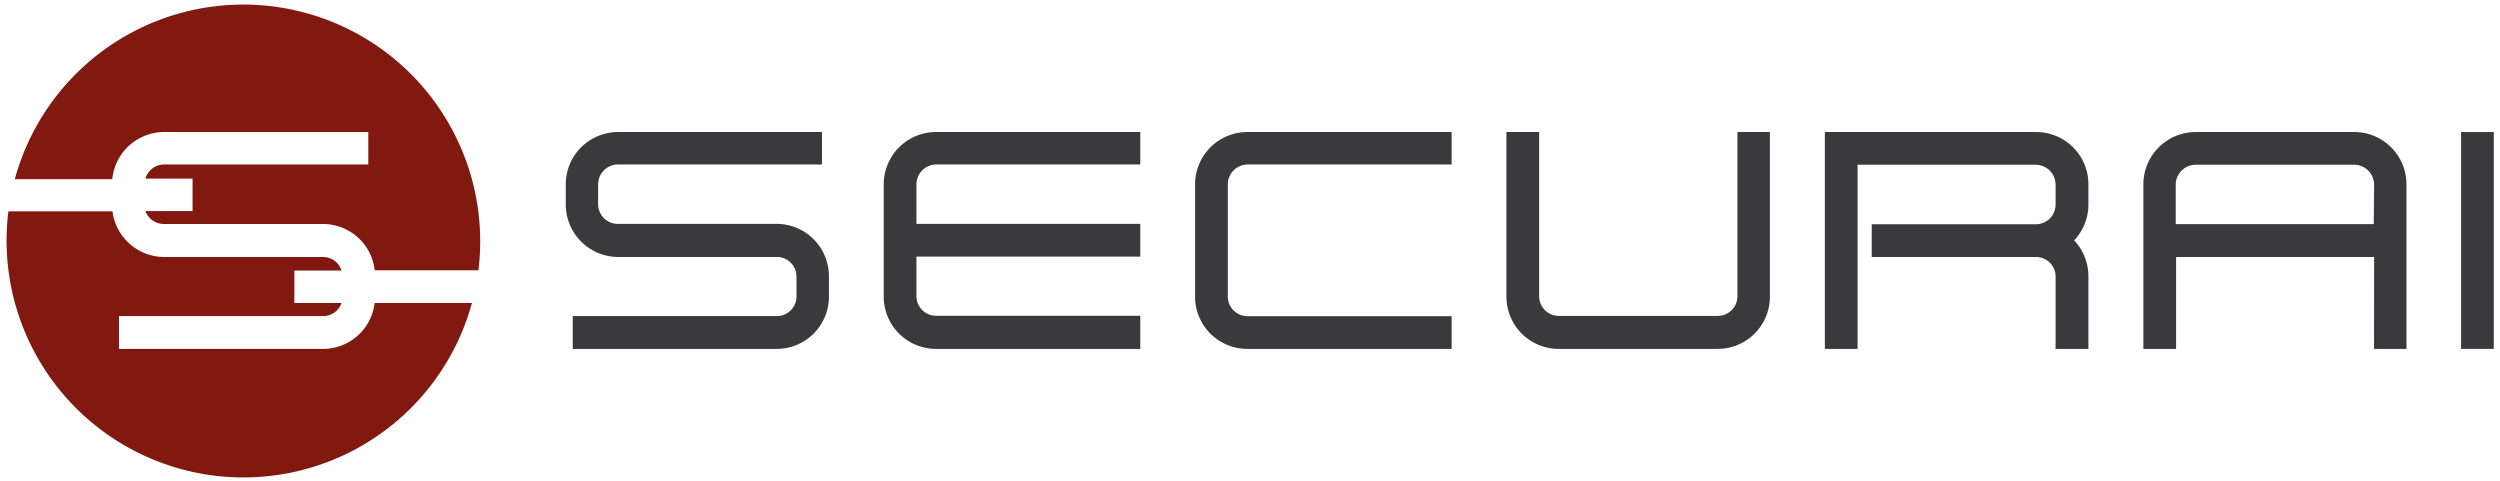
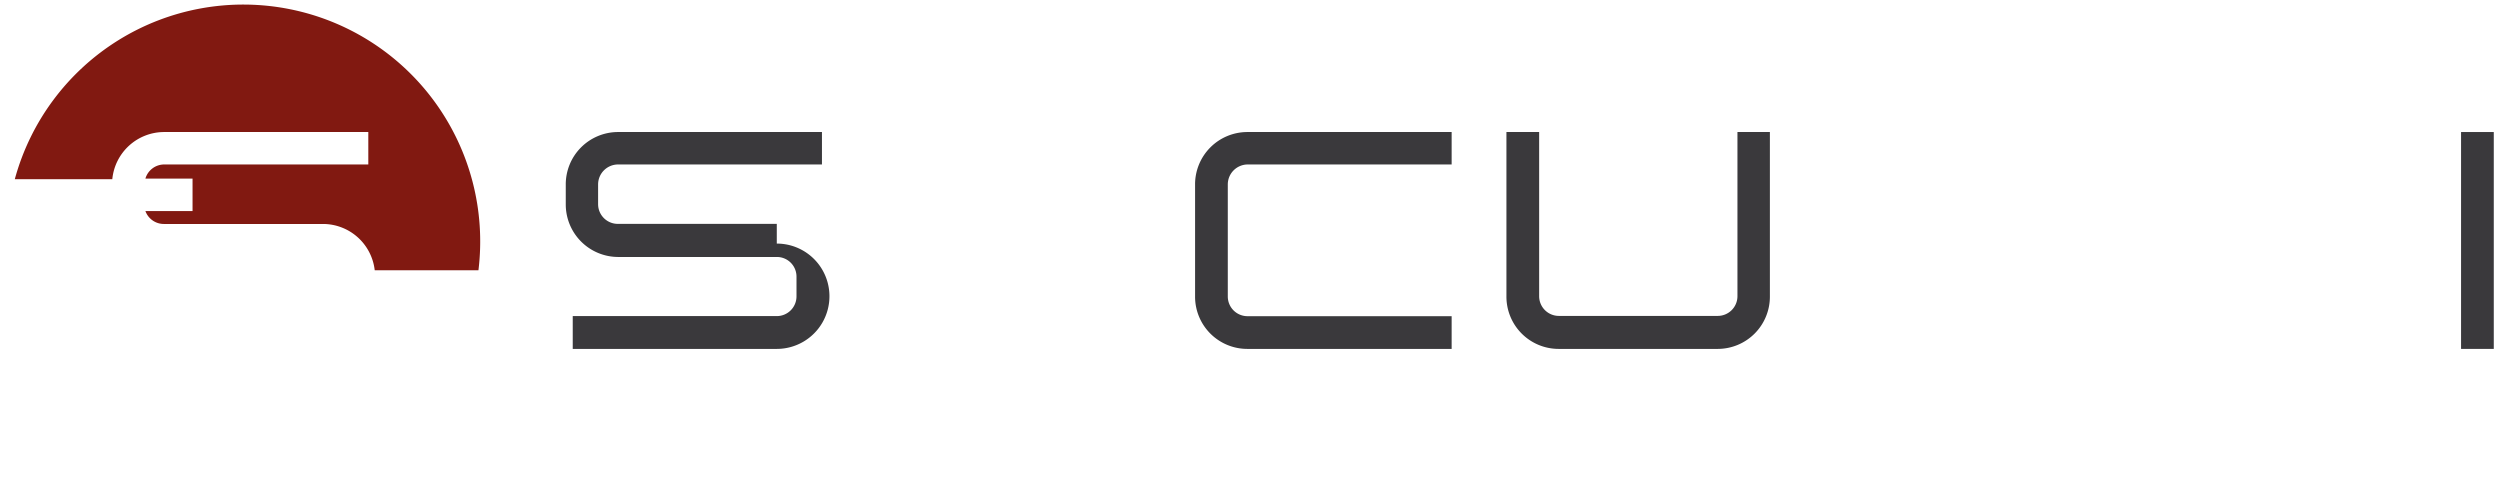
<svg xmlns="http://www.w3.org/2000/svg" id="Ebene_1" data-name="Ebene 1" width="93.53mm" height="18mm" viewBox="0 0 265.13 51.02">
  <defs>
    <style>.cls-1{fill:#3a393c;}.cls-2{fill:#811911;}</style>
  </defs>
  <title>securai-logo</title>
-   <path class="cls-1" d="M60.74,33.52H82.38a2.09,2.09,0,0,0,2.09-2.1V29.34a2.08,2.08,0,0,0-2.09-2.09H65.53A5.57,5.57,0,0,1,60,21.68V19.59A5.55,5.55,0,0,1,65.53,14H87.17v3.44H65.53a2.12,2.12,0,0,0-2.1,2.12v2.09a2.09,2.09,0,0,0,2.1,2.09H82.38a5.55,5.55,0,0,1,5.53,5.56v2.09A5.54,5.54,0,0,1,82.38,37H60.74Z" />
-   <path class="cls-1" d="M93.72,31.43V19.59A5.55,5.55,0,0,1,99.29,14h21.64v3.44H99.29a2.12,2.12,0,0,0-2.1,2.12v4.18h23.74v3.47H97.19v4.18a2.09,2.09,0,0,0,2.1,2.1h21.64V37H99.29A5.55,5.55,0,0,1,93.72,31.43Z" />
+   <path class="cls-1" d="M60.74,33.52H82.38a2.09,2.09,0,0,0,2.09-2.1V29.34a2.08,2.08,0,0,0-2.09-2.09H65.53A5.57,5.57,0,0,1,60,21.68V19.59A5.55,5.55,0,0,1,65.53,14H87.17v3.44H65.53a2.12,2.12,0,0,0-2.1,2.12v2.09a2.09,2.09,0,0,0,2.1,2.09H82.38v2.09A5.54,5.54,0,0,1,82.38,37H60.74Z" />
  <path class="cls-1" d="M126.74,31.43V19.59A5.55,5.55,0,0,1,132.3,14h21.65v3.44H132.3a2.12,2.12,0,0,0-2.09,2.12V31.43a2.09,2.09,0,0,0,2.09,2.1h21.65V37H132.3A5.54,5.54,0,0,1,126.74,31.43Z" />
  <path class="cls-1" d="M159.76,31.43V14h3.47v17.4a2.09,2.09,0,0,0,2.09,2.1h16.85a2.09,2.09,0,0,0,2.09-2.1V14h3.44v17.4A5.54,5.54,0,0,1,182.17,37H165.32A5.54,5.54,0,0,1,159.76,31.43Z" />
-   <path class="cls-1" d="M218,29.34a2.08,2.08,0,0,0-2.09-2.09H198.5V23.78h17.43A2.09,2.09,0,0,0,218,21.68V19.59a2.12,2.12,0,0,0-2.09-2.12H197V37h-3.47V14h22.42a5.54,5.54,0,0,1,5.53,5.57v2.09a5.55,5.55,0,0,1-1.51,3.83,5.54,5.54,0,0,1,1.51,3.82V37H218Z" />
-   <path class="cls-1" d="M251.78,27.25h-21V37h-3.47V19.59A5.55,5.55,0,0,1,232.83,14h16.85a5.54,5.54,0,0,1,5.53,5.57V37h-3.44Zm0-7.66a2.12,2.12,0,0,0-2.09-2.12H232.83a2.12,2.12,0,0,0-2.09,2.12v4.18h21Z" />
  <path class="cls-1" d="M261,14h3.47V37H261Z" />
  <path class="cls-2" d="M11.91,19A5.53,5.53,0,0,1,17.42,14H39.06v3.44H17.42a2.08,2.08,0,0,0-2,1.5h5v3.44h-5a2.08,2.08,0,0,0,1.95,1.37H34.27a5.53,5.53,0,0,1,5.47,4.91h11A25.12,25.12,0,0,0,1.57,19Z" />
-   <path class="cls-2" d="M39.73,32.13A5.51,5.51,0,0,1,34.27,37H12.62V33.52H34.27a2.06,2.06,0,0,0,1.95-1.39h-5V28.69h5a2.06,2.06,0,0,0-2-1.44H17.42a5.54,5.54,0,0,1-5.49-4.84H.89a25.12,25.12,0,0,0,49.16,9.72Z" />
</svg>